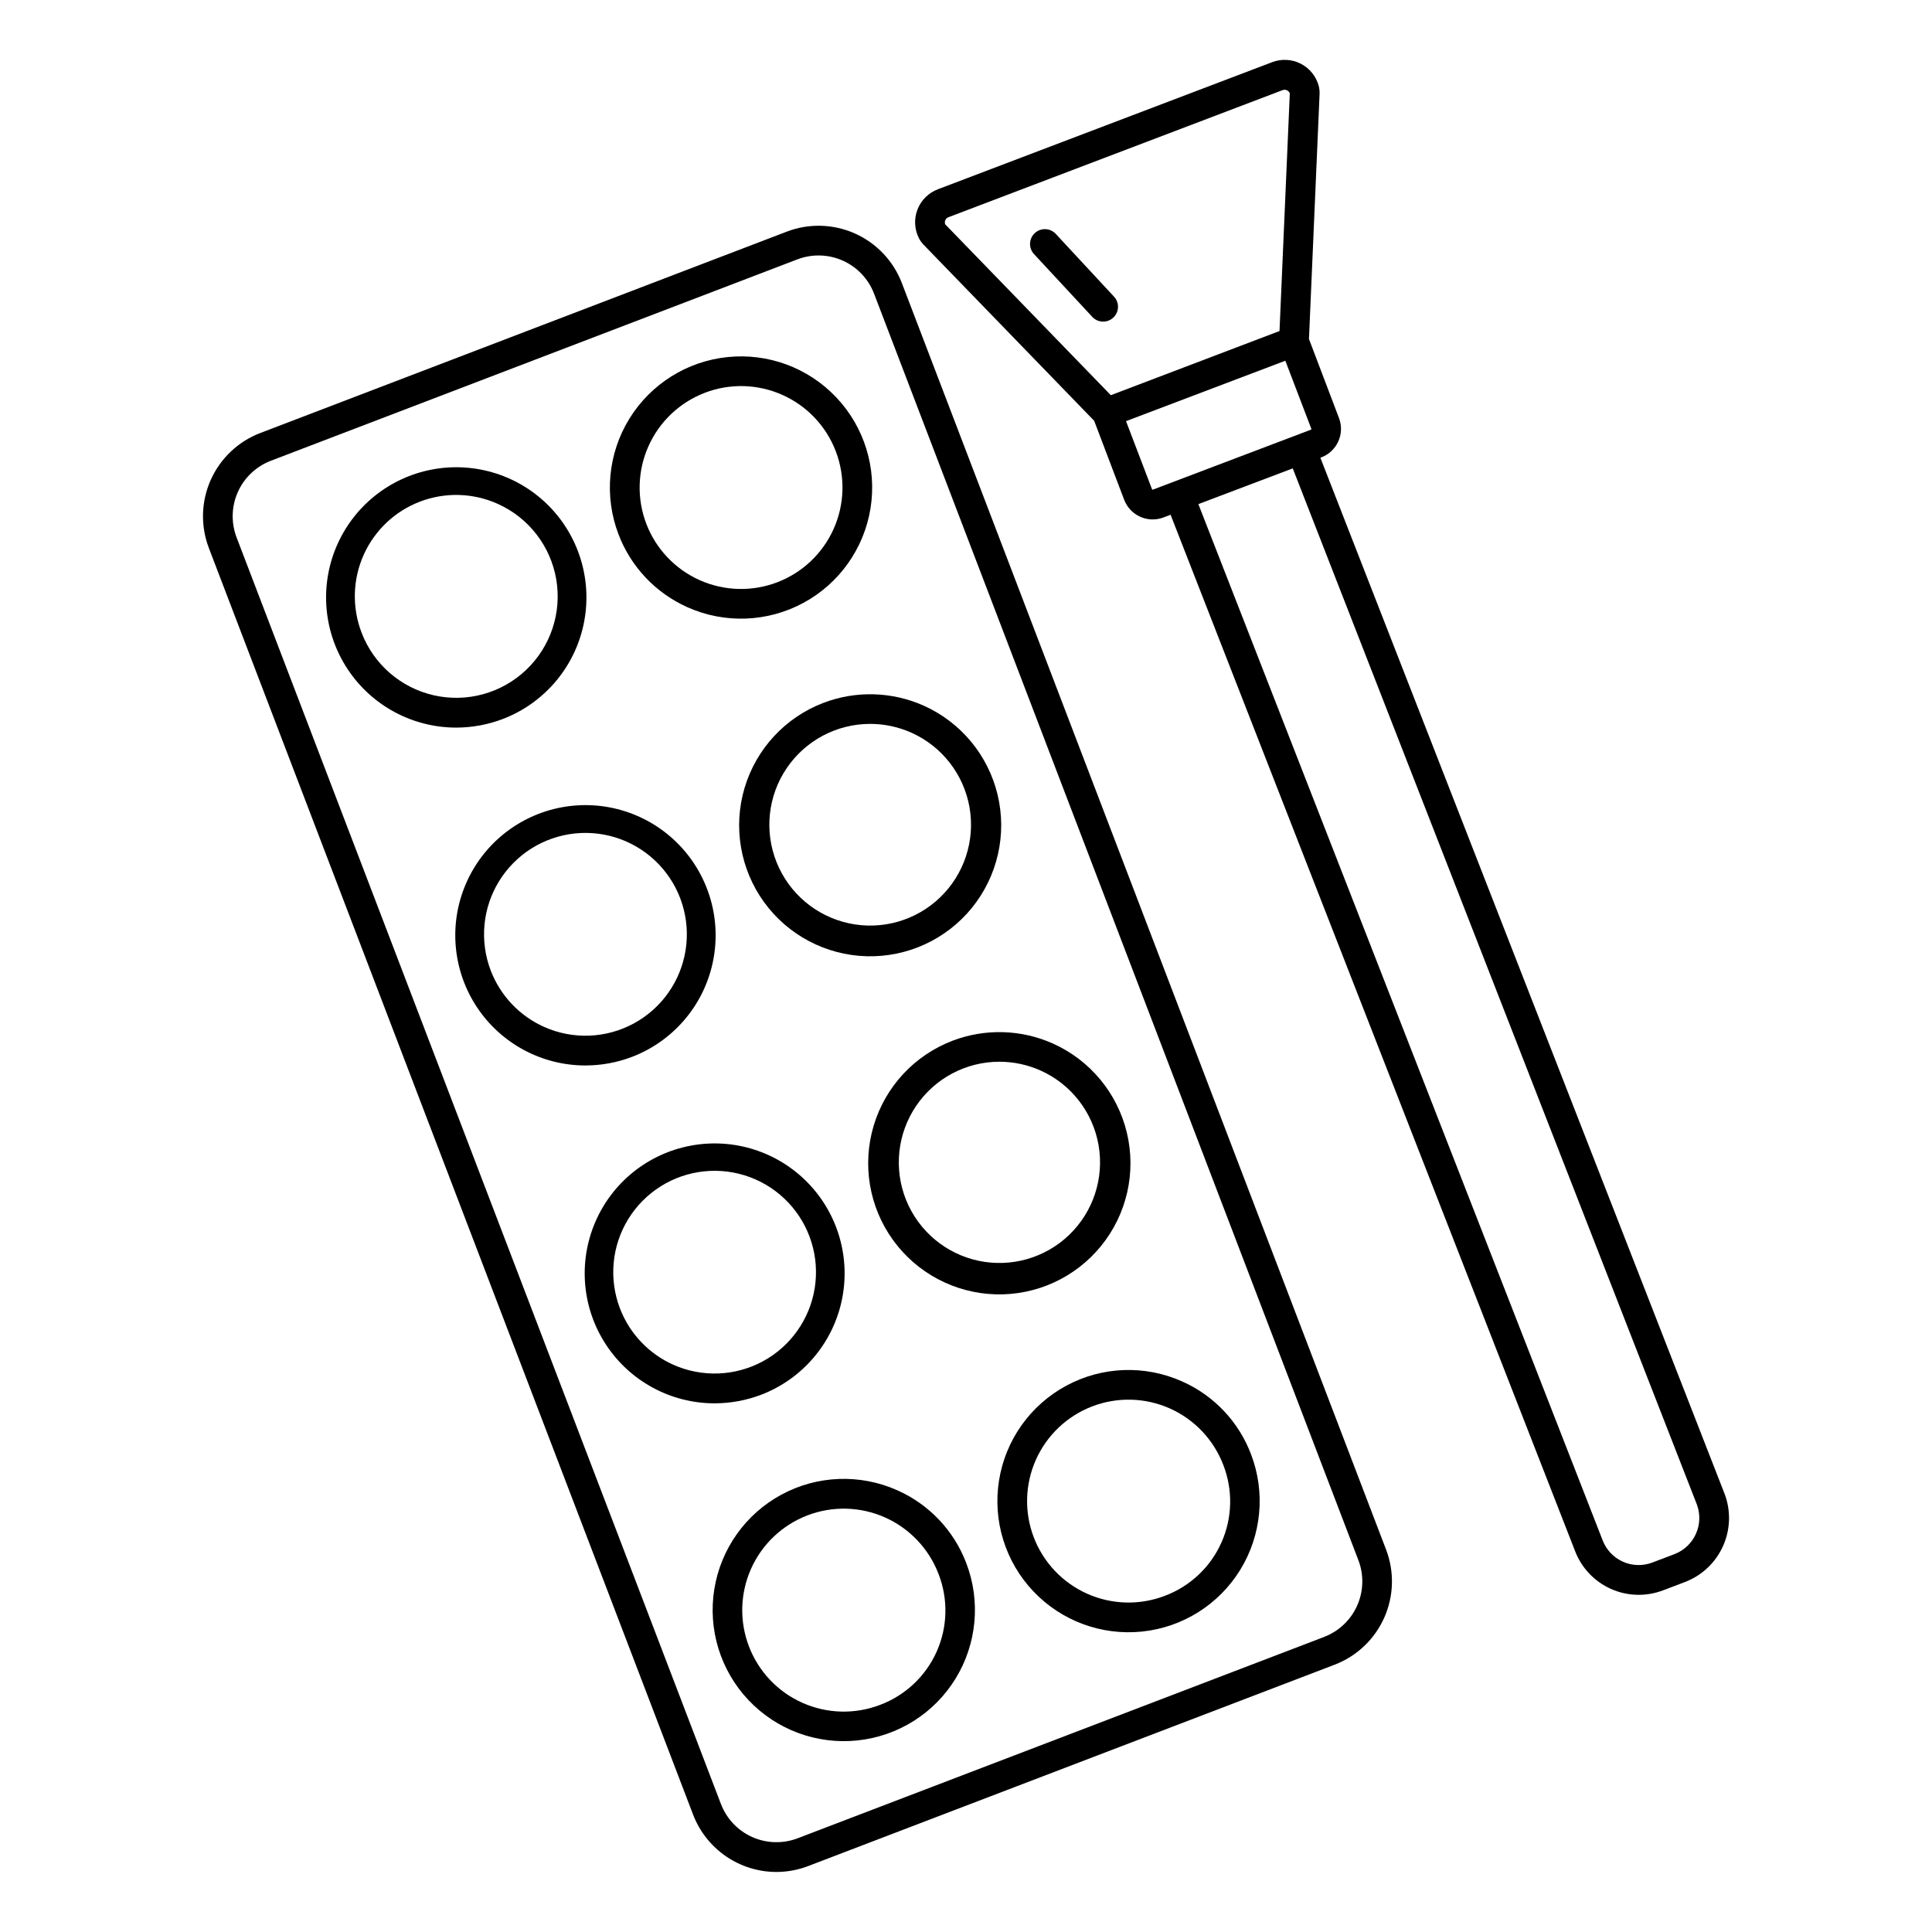
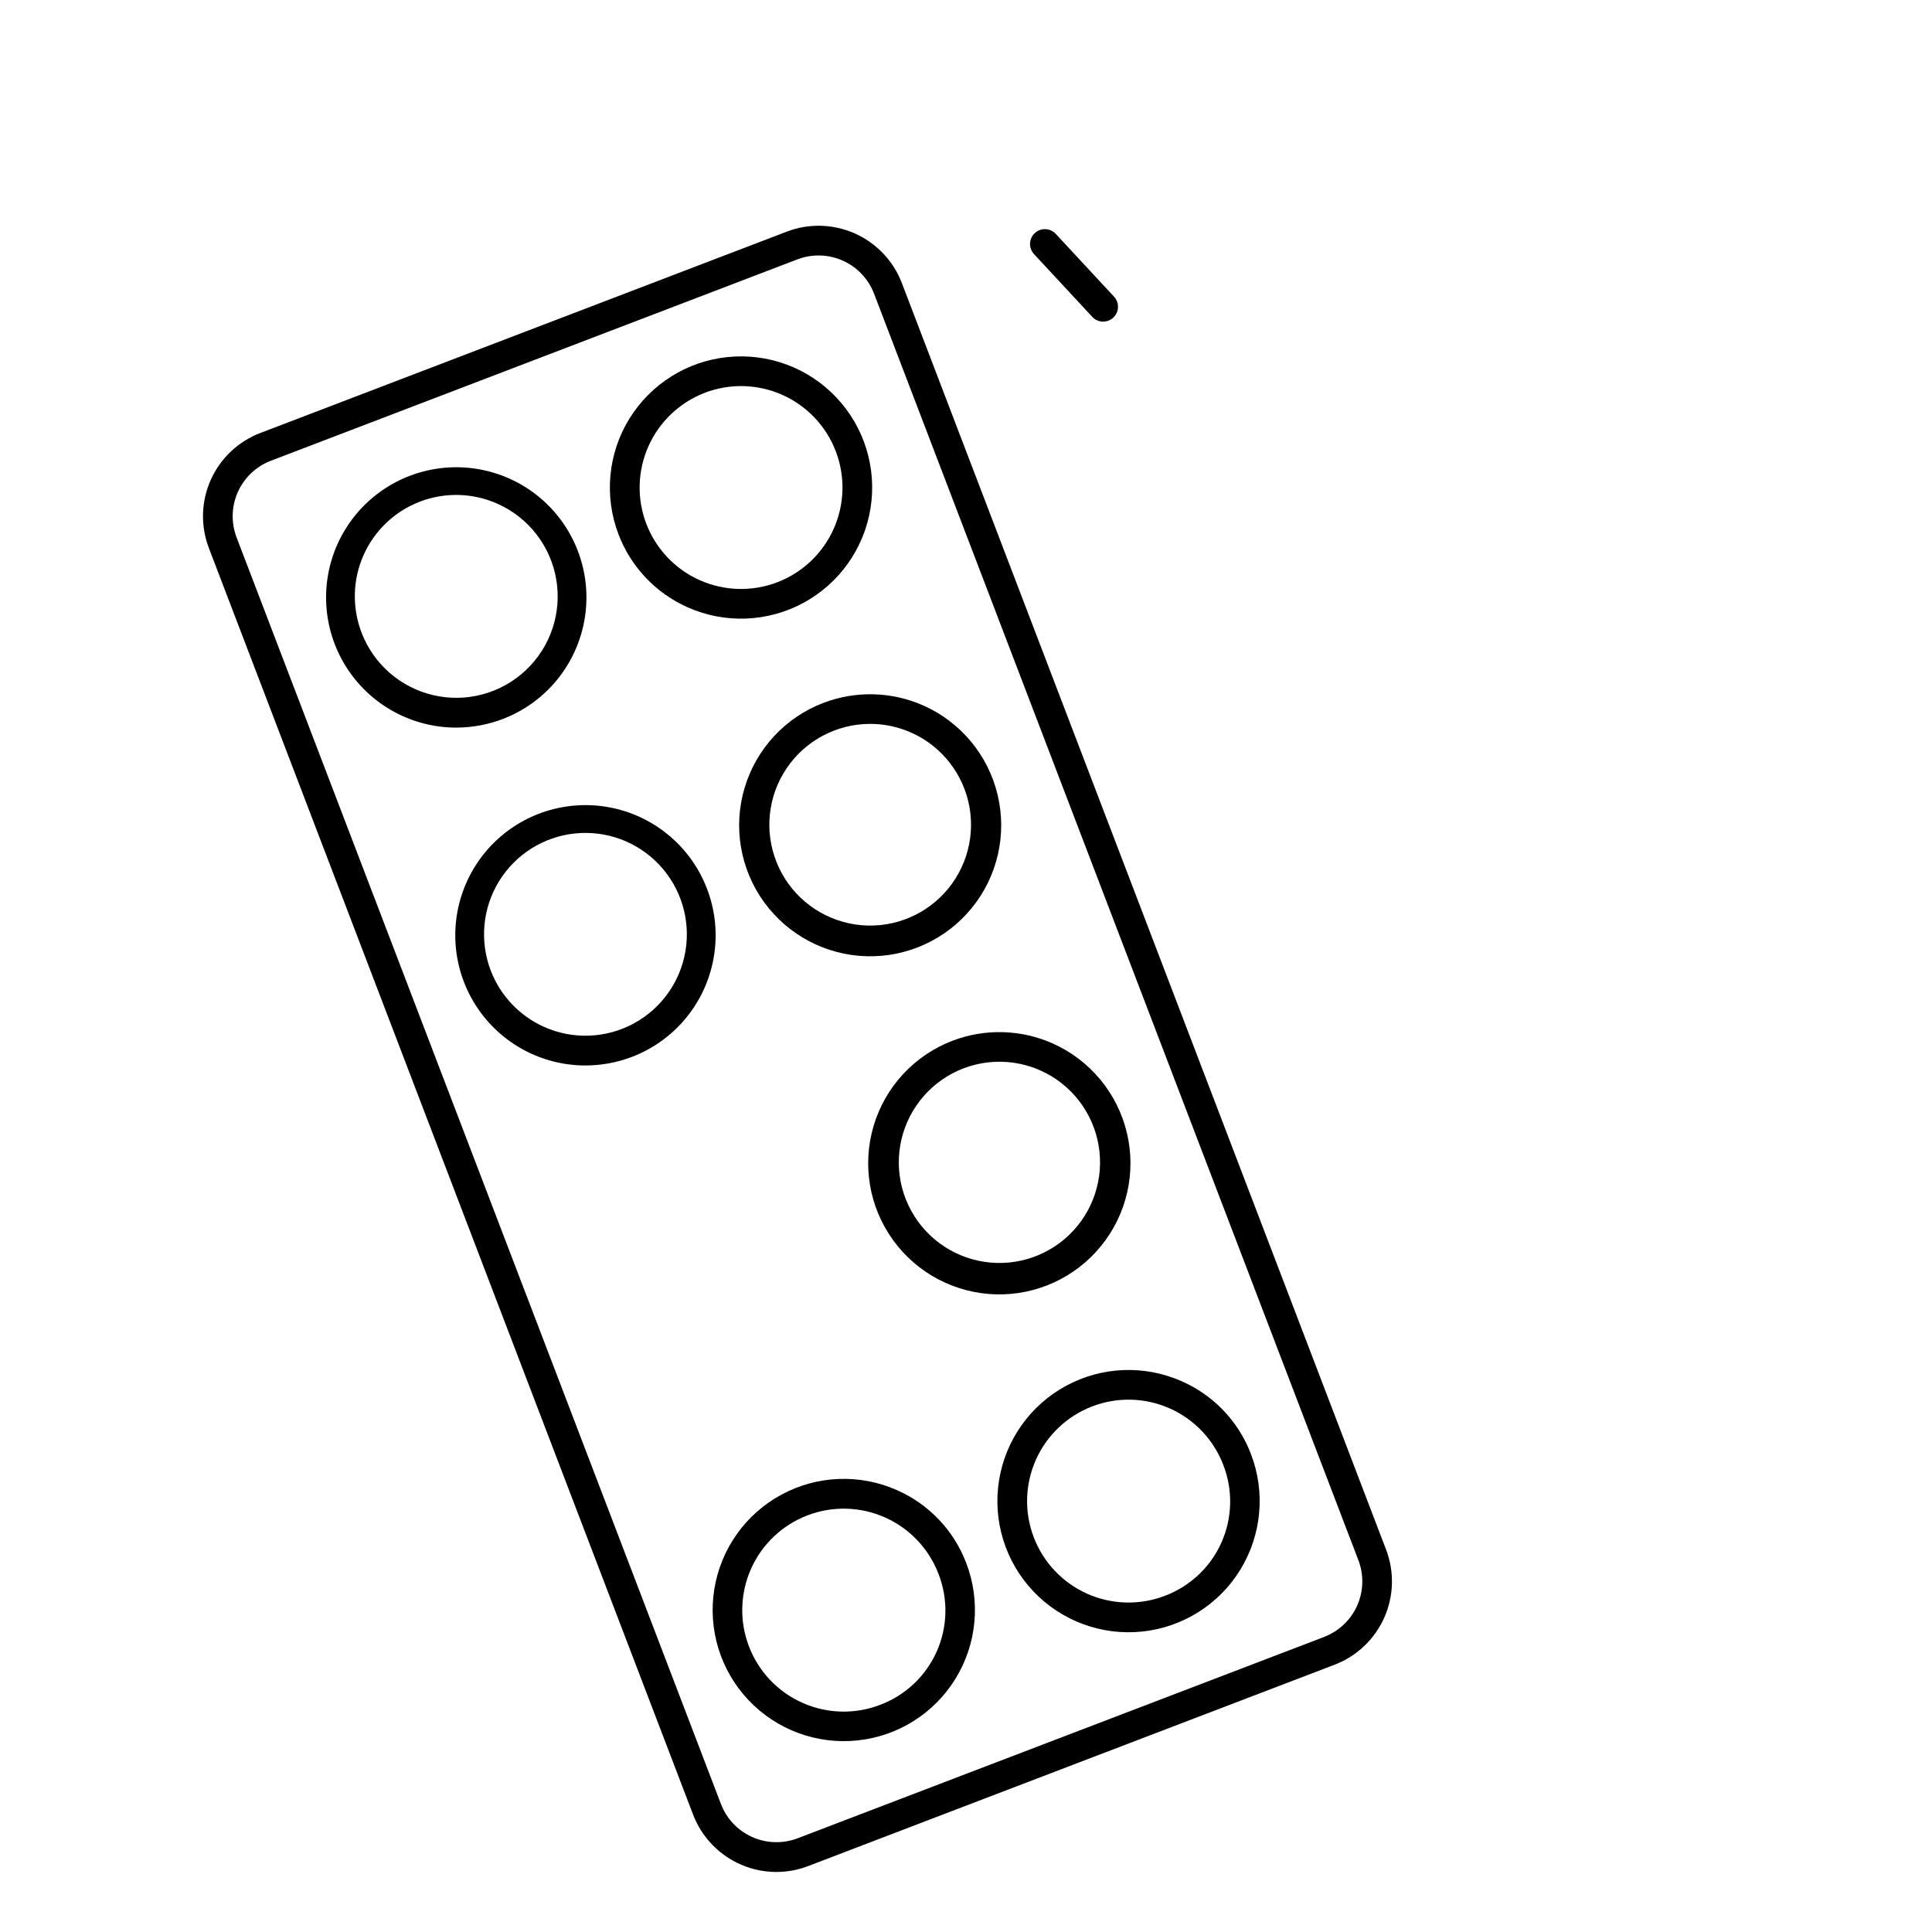
<svg xmlns="http://www.w3.org/2000/svg" fill="#000000" width="800px" height="800px" version="1.1" viewBox="144 144 512 512">
  <g>
    <path d="m383 219.01c-2.238-5.852-6.711-10.574-12.434-13.129-5.719-2.555-12.223-2.731-18.07-0.492l-139.52 53.363c-5.852 2.238-10.574 6.711-13.129 12.43-2.555 5.723-2.731 12.223-0.488 18.074l128.32 335.64c1.711 4.461 4.734 8.301 8.668 11.012 3.938 2.715 8.602 4.172 13.383 4.18 2.887 0 5.746-0.531 8.441-1.562l139.53-53.371c5.852-2.238 10.574-6.711 13.129-12.434 2.555-5.719 2.731-12.223 0.492-18.074zm111.89 358.8-139.53 53.363c-3.898 1.48-8.223 1.355-12.027-0.344-3.809-1.703-6.781-4.848-8.273-8.738l-128.36-335.66c-1.488-3.898-1.371-8.23 0.332-12.043s4.852-6.793 8.754-8.285l139.52-53.363c3.902-1.492 8.234-1.371 12.047 0.332s6.793 4.852 8.281 8.75l128.34 335.61c1.504 3.906 1.391 8.25-0.312 12.07-1.703 3.824-4.859 6.809-8.77 8.301z" />
    <path d="m326.2 304.93c9.863 4.406 21.219 3.977 30.723-1.168 9.5-5.141 16.07-14.414 17.777-25.082 1.703-10.672-1.652-21.527-9.082-29.375-7.426-7.848-18.082-11.793-28.828-10.676-10.746 1.113-20.363 7.164-26.023 16.371-5.656 9.207-6.711 20.52-2.852 30.613 3.281 8.613 9.863 15.566 18.285 19.316zm4.574-56.836c6.66-2.551 14.059-2.348 20.566 0.559 6.512 2.906 11.602 8.277 14.148 14.938 2.551 6.66 2.348 14.059-0.559 20.566-2.906 6.512-8.277 11.602-14.938 14.148-6.66 2.551-14.059 2.348-20.566-0.559-6.512-2.906-11.602-8.281-14.148-14.938-2.543-6.66-2.336-14.059 0.574-20.566 2.906-6.508 8.277-11.598 14.934-14.148z" />
    <path d="m362.2 330.27c-10.082 3.856-17.801 12.184-20.879 22.531-3.078 10.348-1.168 21.535 5.164 30.277 6.336 8.742 16.375 14.039 27.168 14.336s21.109-4.445 27.91-12.824c6.805-8.383 9.324-19.453 6.816-29.953-2.508-10.5-9.754-19.238-19.613-23.641-8.41-3.746-17.965-4.008-26.566-0.727zm23.371 7.922v-0.004c8.098 3.644 13.855 11.07 15.371 19.82 1.512 8.75-1.418 17.68-7.82 23.828-6.402 6.152-15.445 8.723-24.125 6.856-8.684-1.863-15.871-7.918-19.184-16.156-3.312-8.234-2.32-17.582 2.652-24.938 4.973-7.356 13.273-11.762 22.152-11.762 3.777 0.004 7.508 0.805 10.953 2.352z" />
    <path d="m396.44 419.8c-10.098 3.856-17.828 12.184-20.914 22.539-3.09 10.359-1.184 21.559 5.152 30.312 6.336 8.754 16.387 14.062 27.188 14.363s21.129-4.441 27.941-12.832c6.816-8.387 9.34-19.465 6.828-29.977-2.508-10.512-9.762-19.258-19.629-23.668-8.41-3.75-17.961-4.016-26.566-0.738zm23.371 7.922h-0.004c8.078 3.637 13.82 11.051 15.328 19.777 1.508 8.73-1.418 17.637-7.805 23.773-6.391 6.133-15.41 8.695-24.07 6.836-8.66-1.859-15.832-7.898-19.141-16.113-3.305-8.219-2.316-17.543 2.641-24.883 4.961-7.34 13.238-11.742 22.098-11.742 3.773 0.004 7.508 0.805 10.949 2.352z" />
    <path d="m457.25 510.08c-9.863-4.406-21.219-3.977-30.719 1.168-9.504 5.141-16.074 14.41-17.777 25.082-1.707 10.668 1.648 21.527 9.078 29.371 7.426 7.848 18.082 11.797 28.828 10.68 10.75-1.117 20.367-7.168 26.023-16.371 5.656-9.207 6.711-20.52 2.852-30.613-3.262-8.625-9.848-15.586-18.285-19.316zm-4.574 56.836c-6.66 2.547-14.059 2.344-20.57-0.562-6.508-2.91-11.598-8.285-14.145-14.945s-2.34-14.059 0.566-20.566c2.91-6.512 8.285-11.598 14.945-14.145 6.66-2.547 14.059-2.344 20.57 0.566 6.508 2.91 11.594 8.285 14.141 14.949 2.598 6.652 2.418 14.07-0.496 20.594-2.914 6.523-8.32 11.605-15.012 14.109z" />
    <path d="m381.79 538.94c-9.863-4.41-21.219-3.981-30.719 1.164-9.504 5.144-16.074 14.414-17.777 25.082-1.707 10.672 1.648 21.527 9.078 29.375 7.426 7.848 18.082 11.793 28.828 10.676 10.75-1.113 20.367-7.164 26.023-16.371 5.656-9.207 6.711-20.52 2.852-30.613-3.269-8.621-9.852-15.578-18.285-19.312zm-4.574 56.875c-6.66 2.551-14.062 2.352-20.578-0.555s-11.609-8.281-14.16-14.945c-2.551-6.66-2.348-14.062 0.559-20.578 2.91-6.512 8.285-11.605 14.949-14.152 6.664-2.551 14.066-2.348 20.578 0.562 6.512 2.91 11.602 8.289 14.152 14.949 2.598 6.656 2.422 14.078-0.488 20.602-2.914 6.523-8.32 11.609-15.012 14.117z" />
-     <path d="m345.8 513.59c10.773-4.164 18.746-13.449 21.227-24.727 2.484-11.281-0.855-23.055-8.887-31.355-8.035-8.301-19.691-12.02-31.047-9.906s-20.898 9.777-25.406 20.41c-4.512 10.633-3.391 22.82 2.984 32.453 6.371 9.633 17.148 15.43 28.699 15.434 4.25-0.004 8.461-0.789 12.43-2.309zm-37.512-22.859c-2.981-7.801-2.168-16.547 2.207-23.66 4.371-7.113 11.805-11.789 20.113-12.652 8.305-0.863 16.539 2.188 22.281 8.25 5.742 6.066 8.336 14.457 7.019 22.703s-6.394 15.41-13.738 19.387c-7.34 3.977-16.117 4.312-23.742 0.91-6.504-2.91-11.59-8.285-14.141-14.938z" />
    <path d="m311.57 424.05c10.797-4.164 18.785-13.465 21.273-24.766 2.488-11.301-0.855-23.098-8.902-31.414-8.047-8.316-19.727-12.039-31.105-9.922-11.375 2.117-20.934 9.797-25.449 20.453-4.516 10.656-3.387 22.863 3.004 32.512 6.387 9.648 17.188 15.449 28.762 15.449 4.246-0.008 8.453-0.789 12.418-2.312zm-37.52-22.848c-2.984-7.805-2.172-16.551 2.203-23.668s11.809-11.797 20.121-12.66c8.309-0.863 16.547 2.188 22.289 8.254 5.746 6.066 8.34 14.461 7.023 22.711s-6.394 15.418-13.742 19.395c-7.348 3.981-16.129 4.312-23.754 0.906-6.504-2.91-11.59-8.285-14.141-14.938z" />
    <path d="m277.33 334.51c10.797-4.164 18.785-13.465 21.273-24.766 2.488-11.301-0.852-23.098-8.902-31.414-8.047-8.312-19.727-12.039-31.105-9.922-11.375 2.117-20.93 9.801-25.445 20.453-4.516 10.656-3.391 22.863 3 32.512s17.191 15.449 28.762 15.449c4.246-0.004 8.457-0.789 12.418-2.312zm-37.508-22.855c-2.562-6.66-2.367-14.062 0.539-20.578s8.285-11.605 14.949-14.148c6.664-2.543 14.066-2.332 20.574 0.59 8.191 3.66 14.02 11.172 15.527 20.02 1.508 8.848-1.5 17.863-8.02 24.031-6.516 6.172-15.684 8.68-24.438 6.688-8.75-1.992-15.93-8.219-19.133-16.602z" />
-     <path d="m601.02 539.84-107.11-274.54 0.266-0.098c4.164-1.586 6.254-6.238 4.676-10.402l-7.961-20.961 2.805-64.758v0.004c0.047-0.777-0.027-1.551-0.215-2.305-0.684-2.551-2.414-4.695-4.769-5.898-2.352-1.203-5.102-1.352-7.57-0.41l-88.559 33.672-0.004 0.004c-2.488 0.934-4.465 2.879-5.43 5.359-0.965 2.477-0.828 5.246 0.371 7.617 0.352 0.676 0.805 1.293 1.34 1.832l45.105 46.555 7.961 20.949v-0.004c1.59 4.16 6.238 6.25 10.402 4.676l1.891-0.719 107.16 274.55c1.699 4.492 5.117 8.125 9.496 10.094 4.383 1.969 9.367 2.109 13.855 0.395l5.856-2.223c4.481-1.723 8.094-5.152 10.051-9.539 1.957-4.383 2.098-9.363 0.387-13.852zm-162.64-291.11-43.875-45.266h-0.004c-0.137-0.34-0.137-0.723 0-1.062 0.145-0.391 0.457-0.695 0.848-0.836l88.559-33.684h0.004c0.387-0.148 0.82-0.121 1.188 0.07 0.336 0.16 0.59 0.445 0.711 0.797l-2.727 62.977zm11.16 25.023c-0.102 0.039-0.211-0.012-0.246-0.109l-6.887-18.035 42.219-16.012 6.887 18.027h0.004c0.039 0.098-0.012 0.211-0.109 0.246zm138.21 282.11-5.856 2.223c-2.539 0.969-5.359 0.883-7.84-0.234-2.477-1.117-4.406-3.176-5.363-5.719l-107.11-274.54 25.012-9.469 107.08 274.54c1.996 5.277-0.652 11.18-5.926 13.195z" />
    <path d="m439.23 222.62-15.527-16.727c-1.496-1.512-3.918-1.562-5.473-0.117-1.559 1.445-1.688 3.867-0.293 5.469l15.527 16.727v0.004c1.477 1.59 3.965 1.684 5.559 0.207 1.594-1.48 1.684-3.969 0.207-5.562z" />
  </g>
</svg>